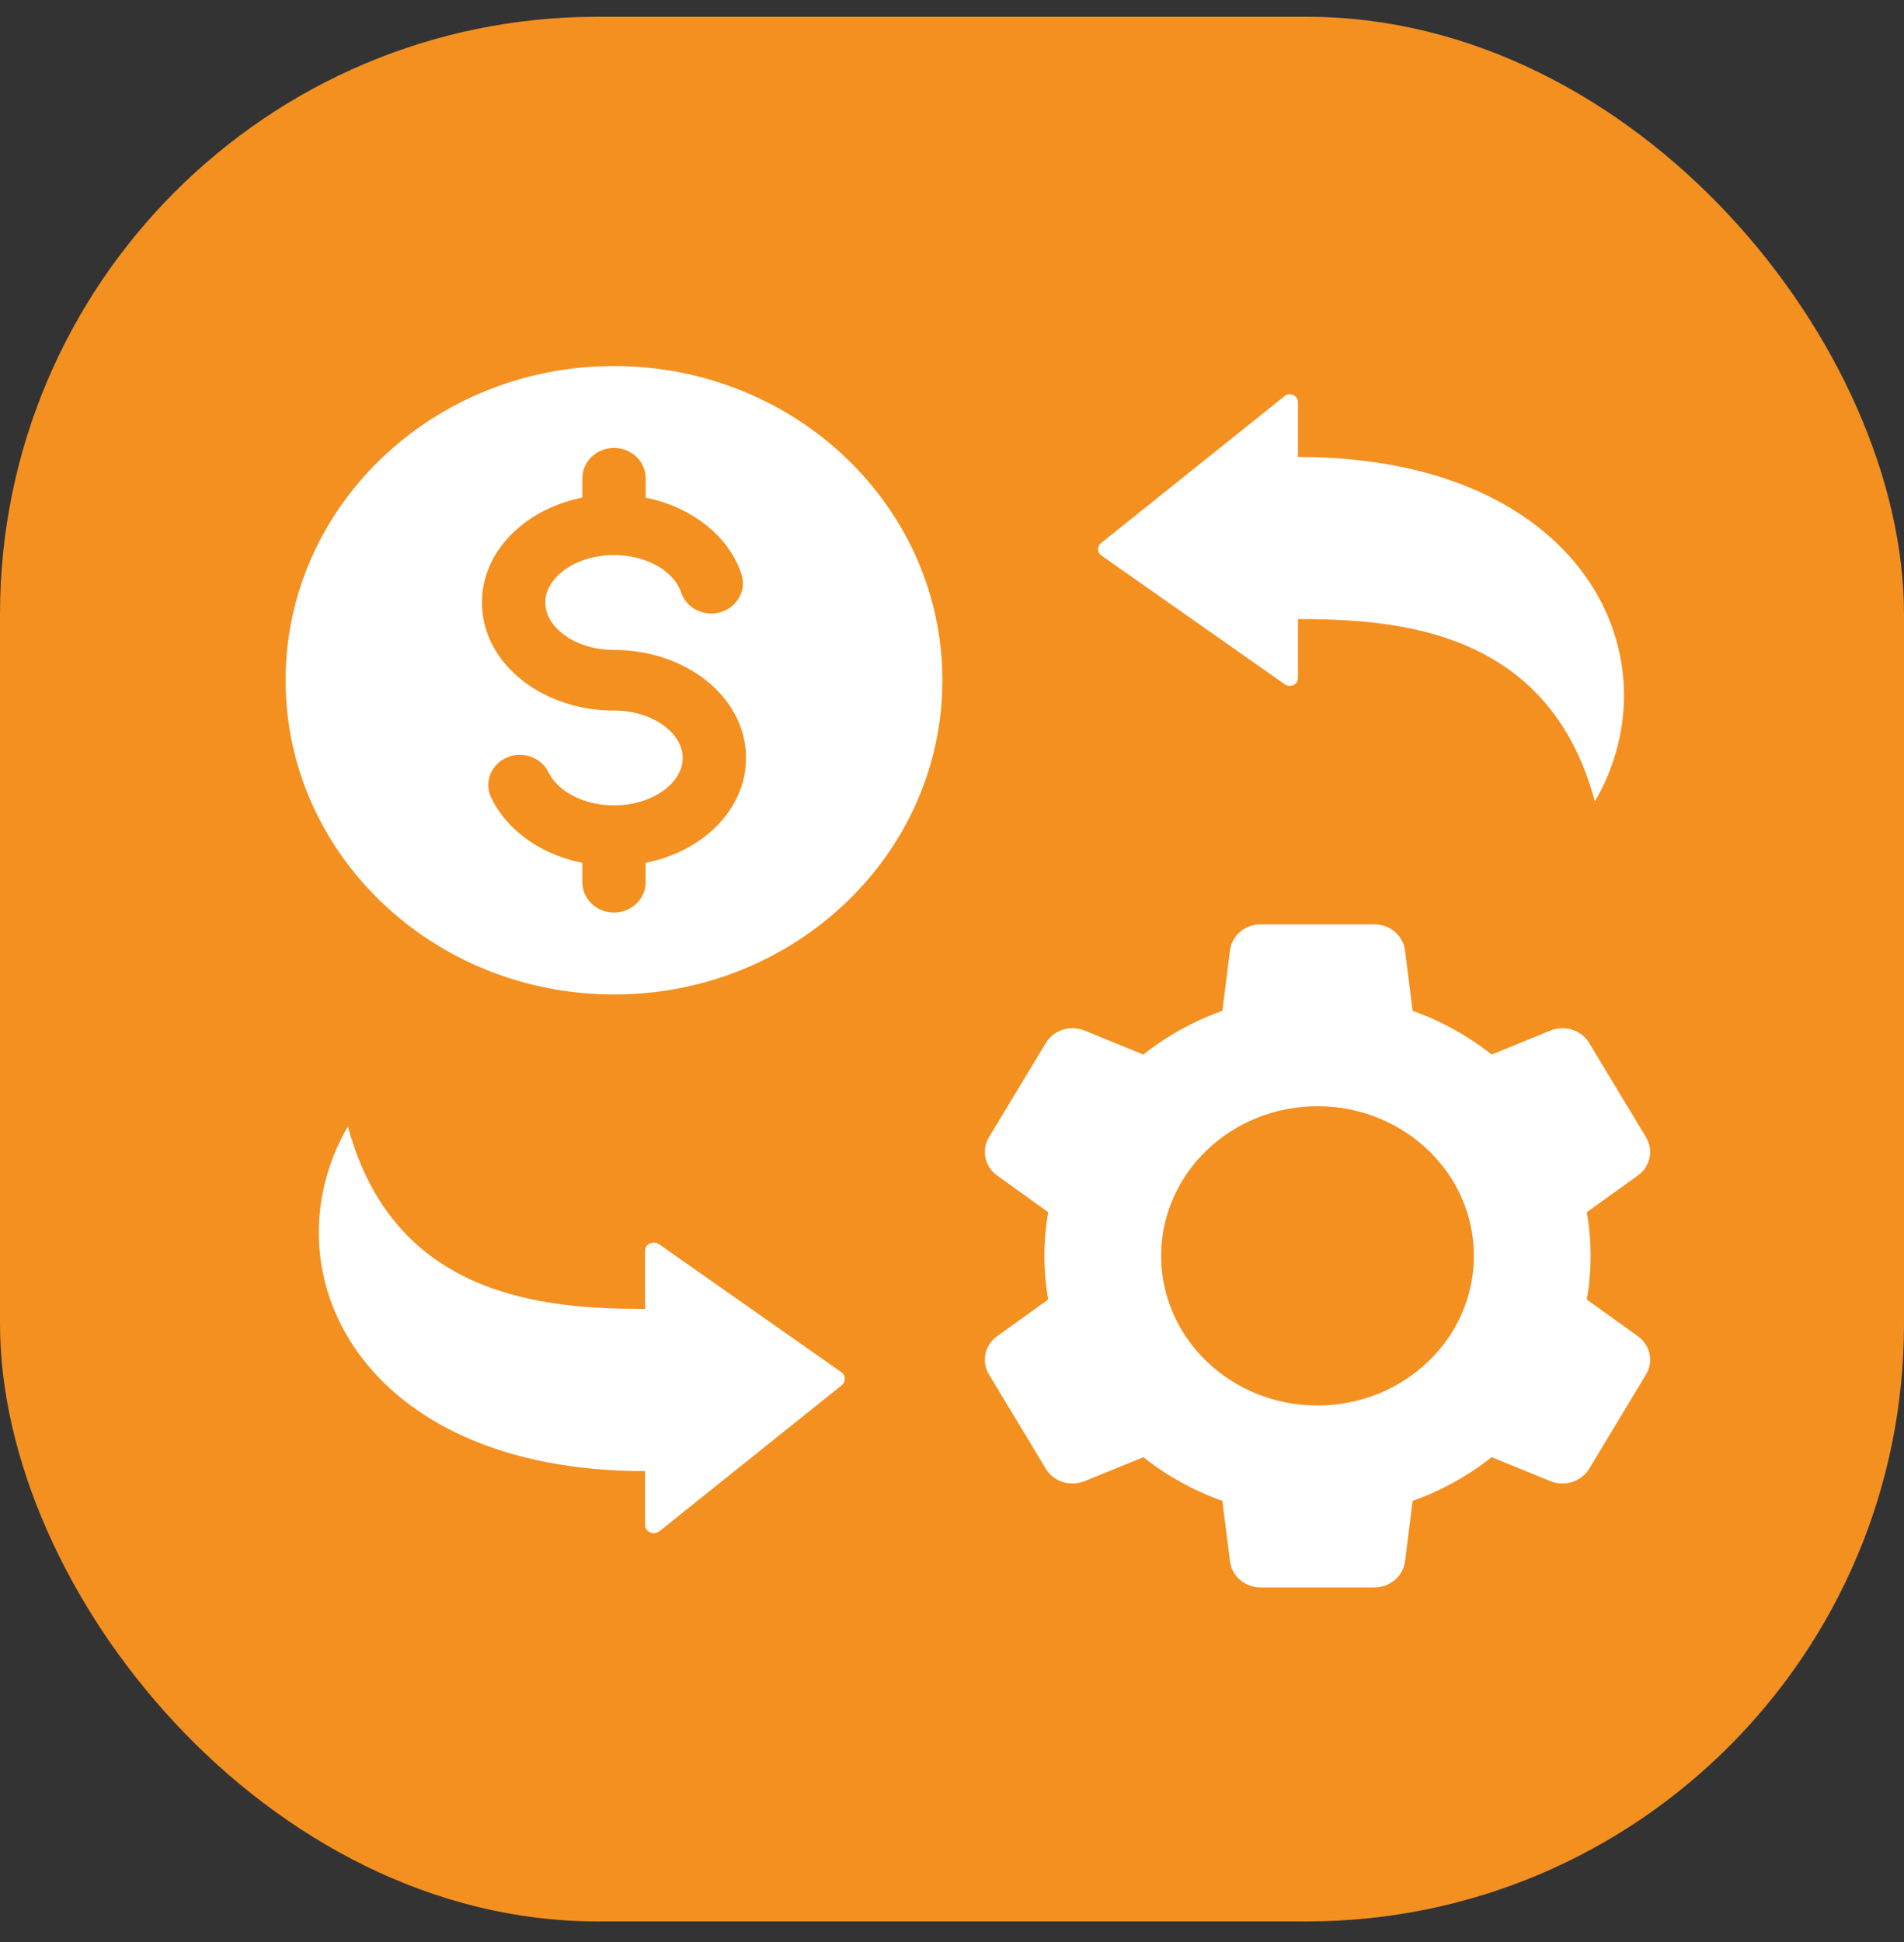
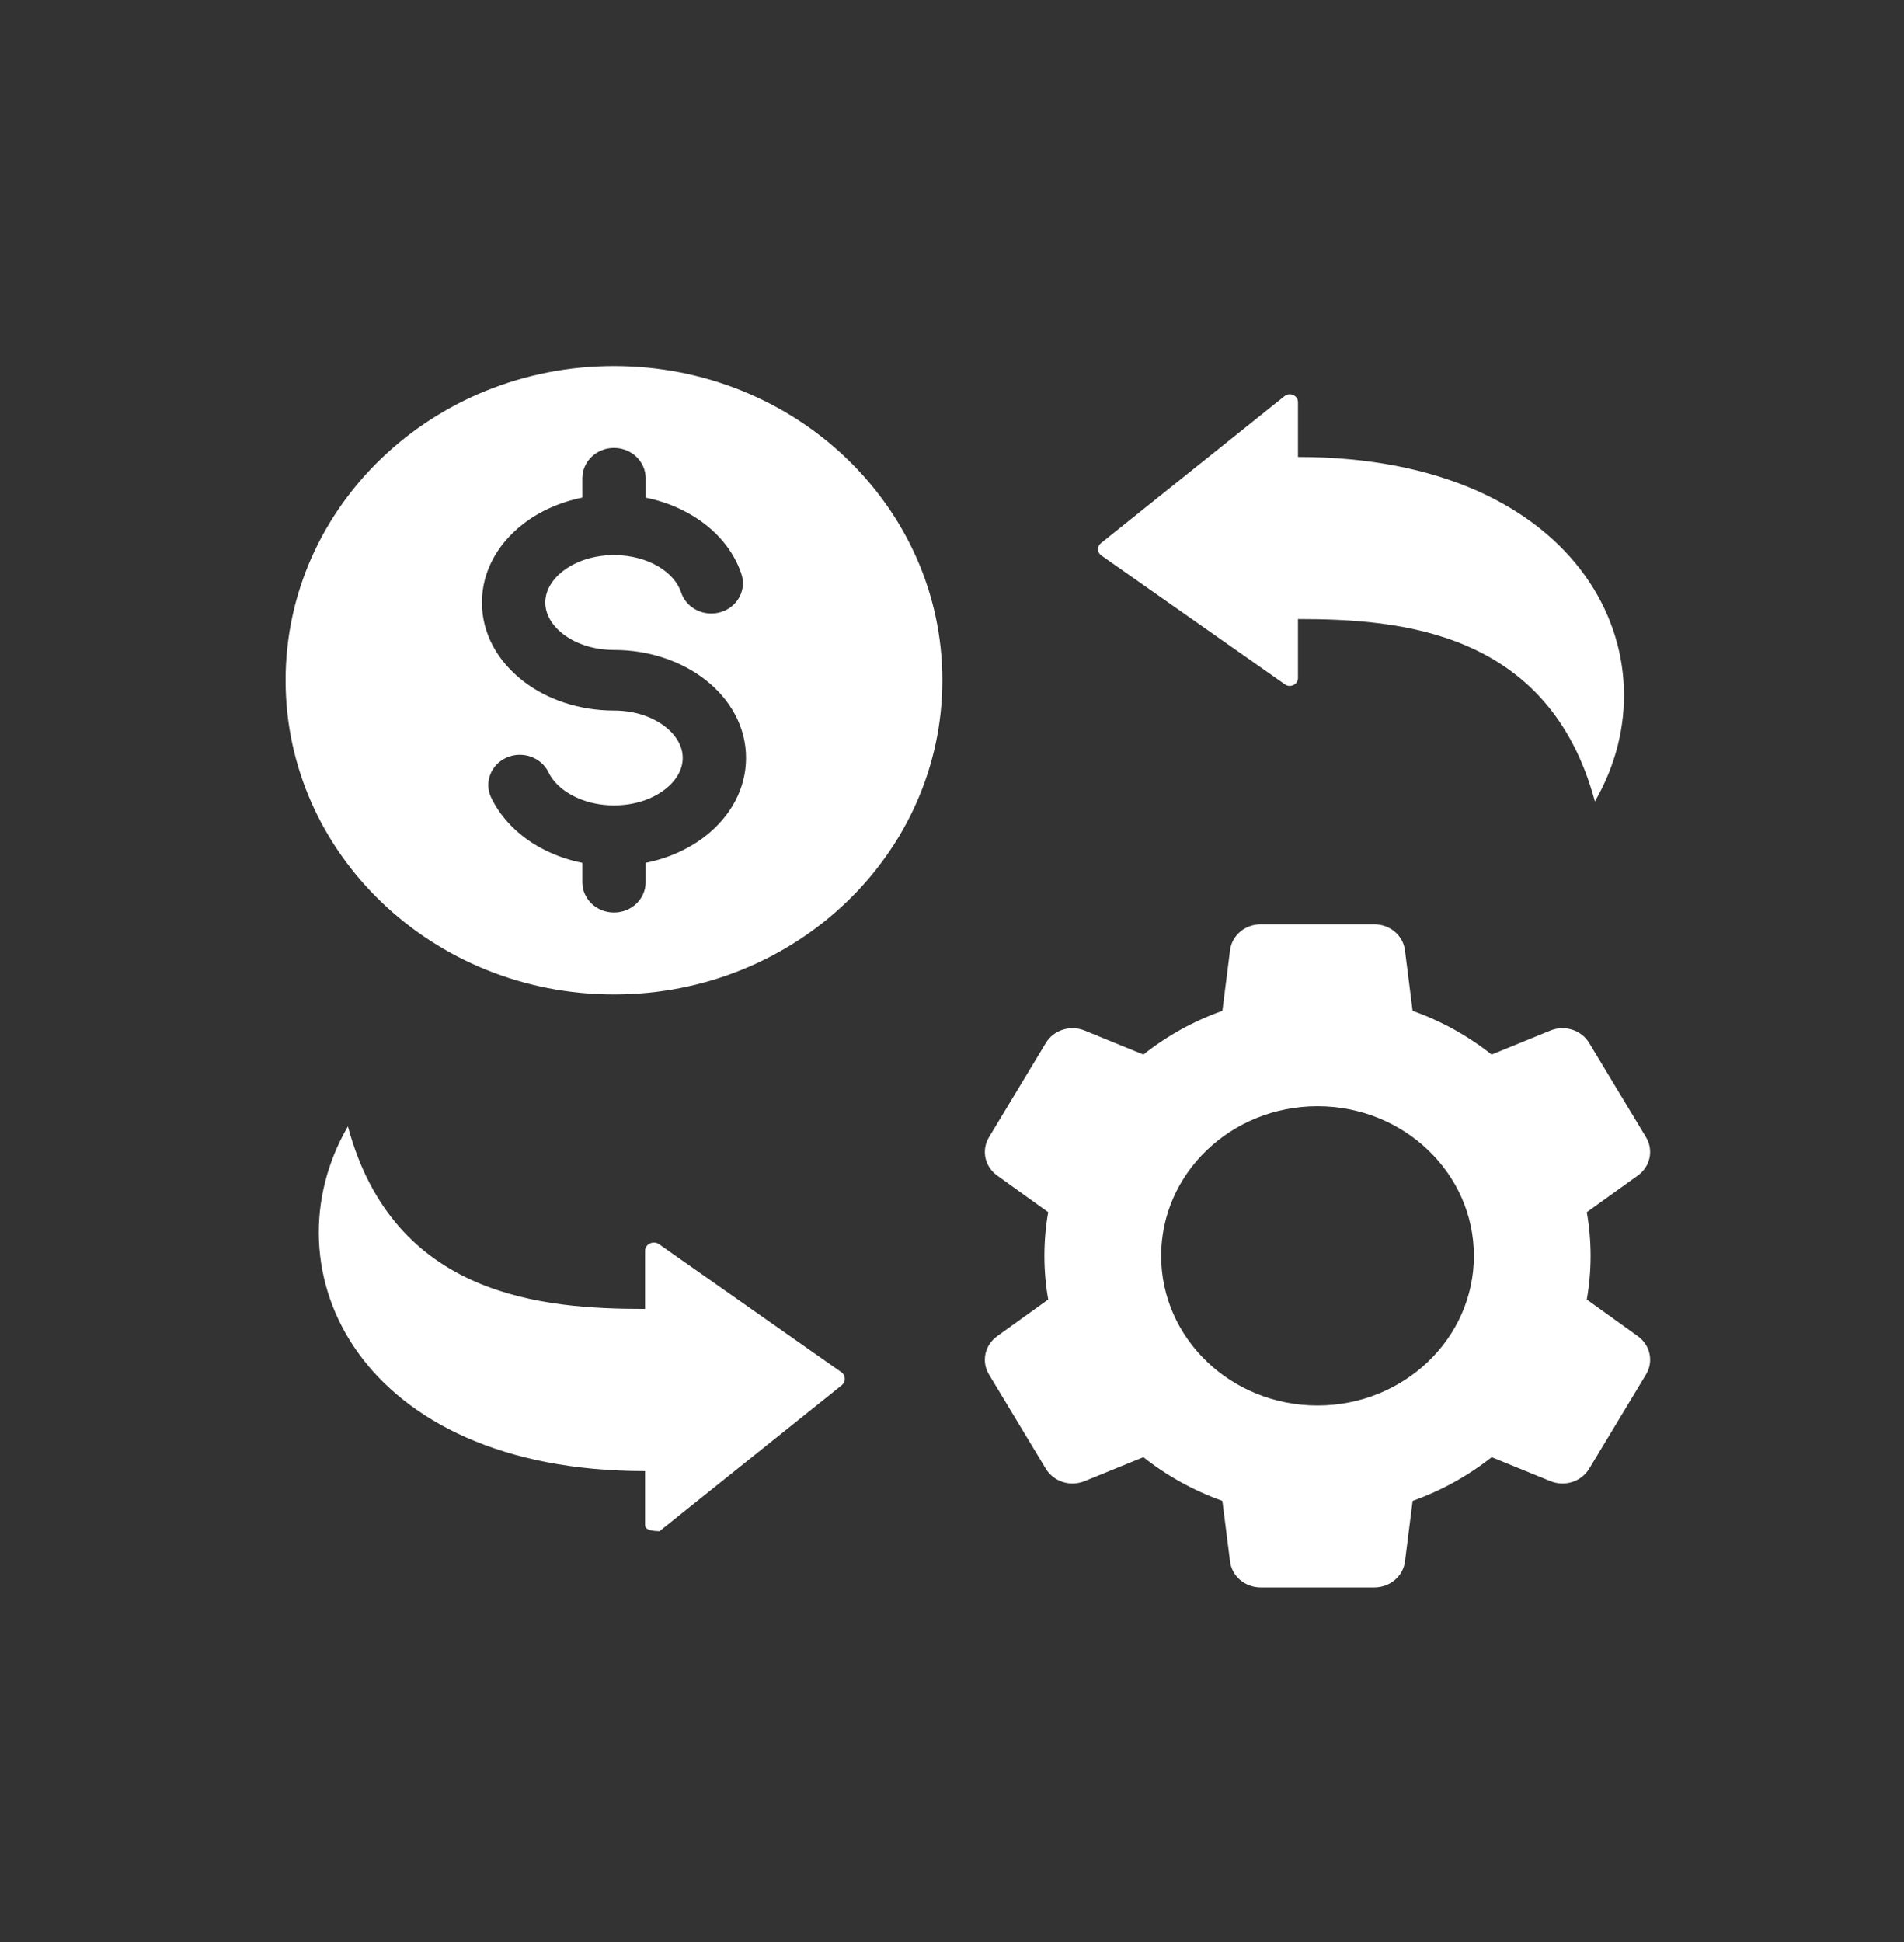
<svg xmlns="http://www.w3.org/2000/svg" width="51" height="52" viewBox="0 0 51 52" fill="none">
  <rect x="0" y="0" width="51" height="52" fill="#333333" stroke="none" />
-   <rect y="0.449" width="51" height="51" rx="16" fill="#F49020" />
-   <path fill-rule="evenodd" clip-rule="evenodd" d="M36.811 42.505C35.797 42.505 34.783 42.505 33.769 42.505C33.348 42.505 32.997 42.208 32.947 41.807L32.742 40.188C31.966 39.912 31.252 39.514 30.626 39.018L29.055 39.658C28.668 39.817 28.223 39.675 28.012 39.326C27.506 38.486 26.999 37.646 26.492 36.806C26.281 36.457 26.375 36.018 26.712 35.776L28.077 34.796C27.941 34.024 27.941 33.231 28.077 32.458L26.712 31.478C26.375 31.236 26.281 30.797 26.492 30.448C26.999 29.608 27.506 28.768 28.012 27.929C28.223 27.579 28.668 27.438 29.055 27.596L30.626 28.237C31.252 27.741 31.966 27.342 32.742 27.067L32.947 25.447C32.997 25.047 33.348 24.75 33.769 24.75H36.811C37.232 24.75 37.583 25.047 37.633 25.447L37.838 27.067C38.614 27.342 39.328 27.741 39.954 28.237L41.525 27.596C41.912 27.438 42.357 27.579 42.568 27.928C43.075 28.768 43.581 29.608 44.088 30.448C44.299 30.797 44.205 31.236 43.868 31.478L42.503 32.458C42.639 33.231 42.639 34.024 42.503 34.796L43.868 35.776C44.205 36.018 44.299 36.457 44.088 36.806C43.581 37.646 43.075 38.486 42.568 39.326C42.357 39.675 41.913 39.817 41.525 39.658L39.955 39.018C39.328 39.514 38.614 39.912 37.838 40.188L37.634 41.807C37.583 42.208 37.232 42.505 36.811 42.505ZM17.278 35.048V33.497C17.278 33.41 17.326 33.335 17.407 33.296C17.488 33.257 17.58 33.264 17.653 33.315L22.532 36.739C22.593 36.781 22.626 36.842 22.628 36.914C22.631 36.985 22.601 37.048 22.544 37.094L17.665 41C17.593 41.057 17.499 41.069 17.414 41.031C17.329 40.993 17.278 40.916 17.278 40.827V39.391C9.607 39.391 7.091 33.996 9.319 30.16C10.552 34.752 14.578 35.048 17.278 35.048ZM16.446 9.801C21.304 9.801 25.242 13.568 25.242 18.214C25.242 22.861 21.304 26.628 16.446 26.628C11.588 26.628 7.65 22.861 7.65 18.214C7.65 13.568 11.588 9.801 16.446 9.801ZM19.86 15.373C19.649 14.733 19.178 14.184 18.544 13.804C18.176 13.582 17.752 13.417 17.295 13.325V12.806C17.295 12.357 16.915 11.994 16.446 11.994C15.978 11.994 15.598 12.357 15.598 12.806V13.324C14.992 13.446 14.447 13.694 14.012 14.031C13.331 14.558 12.909 15.3 12.909 16.133C12.909 16.966 13.331 17.708 14.012 18.235C14.642 18.724 15.504 19.026 16.446 19.026C16.989 19.026 17.472 19.189 17.814 19.454C18.106 19.68 18.287 19.979 18.287 20.295C18.287 20.612 18.106 20.91 17.814 21.136C17.472 21.401 16.989 21.565 16.446 21.565C16.025 21.565 15.64 21.466 15.328 21.298C15.033 21.14 14.81 20.926 14.694 20.684C14.5 20.278 13.998 20.099 13.574 20.284C13.149 20.47 12.962 20.95 13.156 21.356C13.425 21.917 13.899 22.389 14.499 22.712C14.83 22.89 15.201 23.024 15.598 23.104V23.623C15.598 24.071 15.978 24.434 16.446 24.434C16.915 24.434 17.294 24.071 17.294 23.623V23.104C17.9 22.983 18.446 22.734 18.881 22.398C19.562 21.87 19.983 21.128 19.983 20.295C19.983 19.462 19.562 18.72 18.881 18.193C18.25 17.705 17.389 17.403 16.446 17.403C15.904 17.403 15.421 17.239 15.078 16.974C14.786 16.748 14.606 16.45 14.606 16.133C14.606 15.816 14.786 15.518 15.078 15.292C15.421 15.027 15.904 14.863 16.446 14.863C16.905 14.863 17.32 14.979 17.643 15.173C17.939 15.351 18.154 15.592 18.243 15.861C18.384 16.288 18.86 16.525 19.307 16.39C19.753 16.256 20.001 15.8 19.86 15.373ZM34.767 16.576V18.155C34.767 18.236 34.723 18.306 34.647 18.343C34.571 18.379 34.486 18.373 34.418 18.325L29.501 14.874C29.445 14.835 29.413 14.778 29.411 14.711C29.409 14.645 29.436 14.586 29.49 14.543L34.407 10.607C34.474 10.553 34.562 10.543 34.641 10.578C34.72 10.613 34.767 10.685 34.767 10.768V12.236C42.433 12.236 44.948 17.626 42.72 21.46C41.488 16.871 37.466 16.576 34.767 16.576ZM35.29 29.621C32.977 29.621 31.102 31.414 31.102 33.627C31.102 35.84 32.977 37.634 35.29 37.634C37.603 37.634 39.479 35.84 39.479 33.627C39.479 31.414 37.603 29.621 35.29 29.621Z" fill="white" />
+   <path fill-rule="evenodd" clip-rule="evenodd" d="M36.811 42.505C35.797 42.505 34.783 42.505 33.769 42.505C33.348 42.505 32.997 42.208 32.947 41.807L32.742 40.188C31.966 39.912 31.252 39.514 30.626 39.018L29.055 39.658C28.668 39.817 28.223 39.675 28.012 39.326C27.506 38.486 26.999 37.646 26.492 36.806C26.281 36.457 26.375 36.018 26.712 35.776L28.077 34.796C27.941 34.024 27.941 33.231 28.077 32.458L26.712 31.478C26.375 31.236 26.281 30.797 26.492 30.448C26.999 29.608 27.506 28.768 28.012 27.929C28.223 27.579 28.668 27.438 29.055 27.596L30.626 28.237C31.252 27.741 31.966 27.342 32.742 27.067L32.947 25.447C32.997 25.047 33.348 24.75 33.769 24.75H36.811C37.232 24.75 37.583 25.047 37.633 25.447L37.838 27.067C38.614 27.342 39.328 27.741 39.954 28.237L41.525 27.596C41.912 27.438 42.357 27.579 42.568 27.928C43.075 28.768 43.581 29.608 44.088 30.448C44.299 30.797 44.205 31.236 43.868 31.478L42.503 32.458C42.639 33.231 42.639 34.024 42.503 34.796L43.868 35.776C44.205 36.018 44.299 36.457 44.088 36.806C43.581 37.646 43.075 38.486 42.568 39.326C42.357 39.675 41.913 39.817 41.525 39.658L39.955 39.018C39.328 39.514 38.614 39.912 37.838 40.188L37.634 41.807C37.583 42.208 37.232 42.505 36.811 42.505ZM17.278 35.048V33.497C17.278 33.41 17.326 33.335 17.407 33.296C17.488 33.257 17.58 33.264 17.653 33.315L22.532 36.739C22.593 36.781 22.626 36.842 22.628 36.914C22.631 36.985 22.601 37.048 22.544 37.094L17.665 41C17.329 40.993 17.278 40.916 17.278 40.827V39.391C9.607 39.391 7.091 33.996 9.319 30.16C10.552 34.752 14.578 35.048 17.278 35.048ZM16.446 9.801C21.304 9.801 25.242 13.568 25.242 18.214C25.242 22.861 21.304 26.628 16.446 26.628C11.588 26.628 7.65 22.861 7.65 18.214C7.65 13.568 11.588 9.801 16.446 9.801ZM19.86 15.373C19.649 14.733 19.178 14.184 18.544 13.804C18.176 13.582 17.752 13.417 17.295 13.325V12.806C17.295 12.357 16.915 11.994 16.446 11.994C15.978 11.994 15.598 12.357 15.598 12.806V13.324C14.992 13.446 14.447 13.694 14.012 14.031C13.331 14.558 12.909 15.3 12.909 16.133C12.909 16.966 13.331 17.708 14.012 18.235C14.642 18.724 15.504 19.026 16.446 19.026C16.989 19.026 17.472 19.189 17.814 19.454C18.106 19.68 18.287 19.979 18.287 20.295C18.287 20.612 18.106 20.91 17.814 21.136C17.472 21.401 16.989 21.565 16.446 21.565C16.025 21.565 15.64 21.466 15.328 21.298C15.033 21.14 14.81 20.926 14.694 20.684C14.5 20.278 13.998 20.099 13.574 20.284C13.149 20.47 12.962 20.95 13.156 21.356C13.425 21.917 13.899 22.389 14.499 22.712C14.83 22.89 15.201 23.024 15.598 23.104V23.623C15.598 24.071 15.978 24.434 16.446 24.434C16.915 24.434 17.294 24.071 17.294 23.623V23.104C17.9 22.983 18.446 22.734 18.881 22.398C19.562 21.87 19.983 21.128 19.983 20.295C19.983 19.462 19.562 18.72 18.881 18.193C18.25 17.705 17.389 17.403 16.446 17.403C15.904 17.403 15.421 17.239 15.078 16.974C14.786 16.748 14.606 16.45 14.606 16.133C14.606 15.816 14.786 15.518 15.078 15.292C15.421 15.027 15.904 14.863 16.446 14.863C16.905 14.863 17.32 14.979 17.643 15.173C17.939 15.351 18.154 15.592 18.243 15.861C18.384 16.288 18.86 16.525 19.307 16.39C19.753 16.256 20.001 15.8 19.86 15.373ZM34.767 16.576V18.155C34.767 18.236 34.723 18.306 34.647 18.343C34.571 18.379 34.486 18.373 34.418 18.325L29.501 14.874C29.445 14.835 29.413 14.778 29.411 14.711C29.409 14.645 29.436 14.586 29.49 14.543L34.407 10.607C34.474 10.553 34.562 10.543 34.641 10.578C34.72 10.613 34.767 10.685 34.767 10.768V12.236C42.433 12.236 44.948 17.626 42.72 21.46C41.488 16.871 37.466 16.576 34.767 16.576ZM35.29 29.621C32.977 29.621 31.102 31.414 31.102 33.627C31.102 35.84 32.977 37.634 35.29 37.634C37.603 37.634 39.479 35.84 39.479 33.627C39.479 31.414 37.603 29.621 35.29 29.621Z" fill="white" />
</svg>